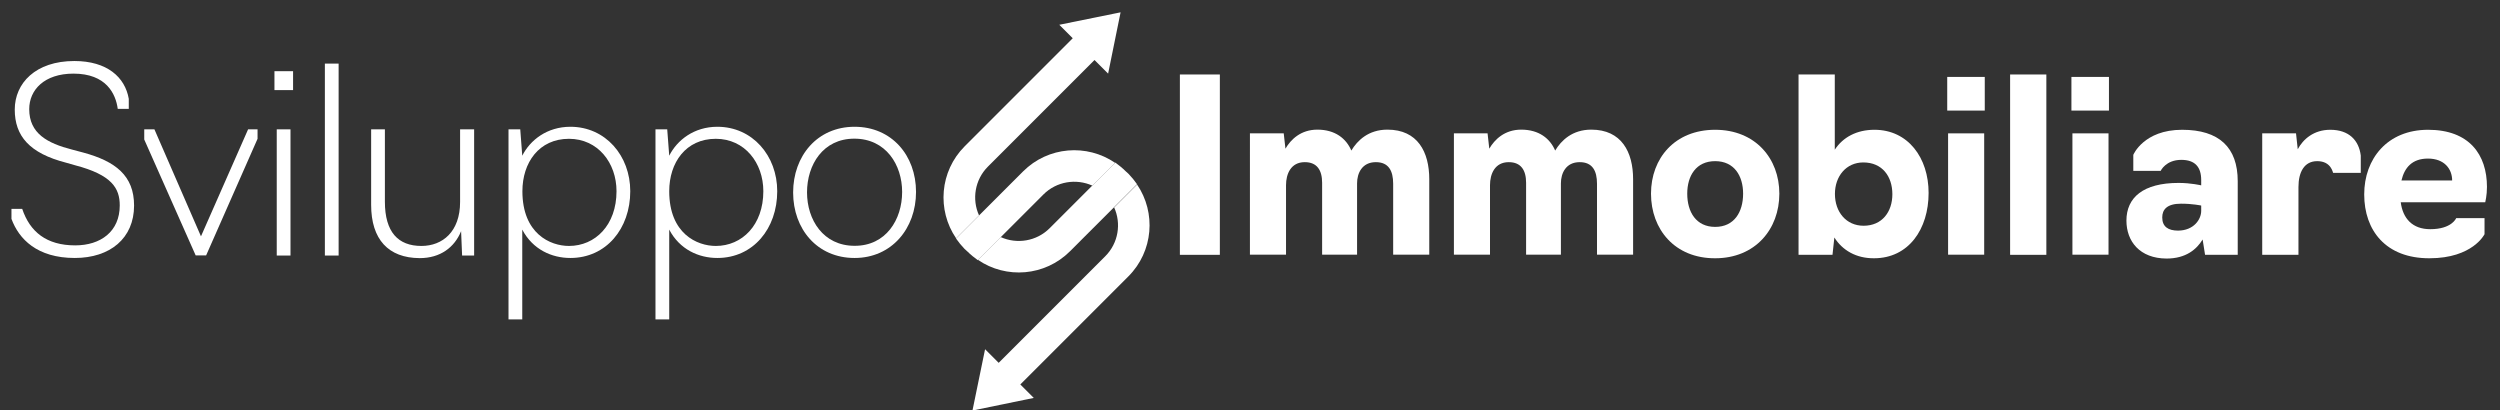
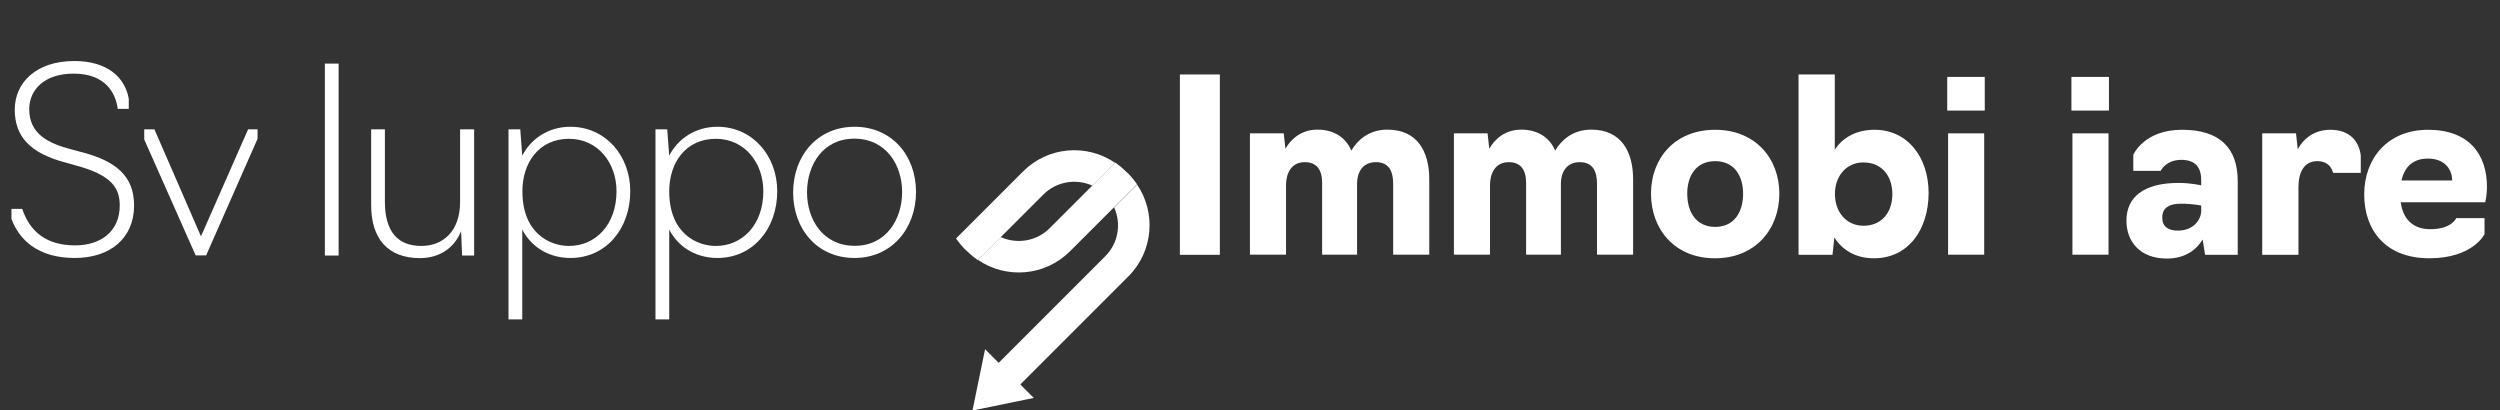
<svg xmlns="http://www.w3.org/2000/svg" version="1.1" id="Livello_1" x="0px" y="0px" viewBox="0 0 1745.3 286.5" style="enable-background:new 0 0 1745.3 286.5;" xml:space="preserve">
  <rect x="0" y="0" width="1745.3" height="286.5" fill="#333333" stroke="none" />
  <style type="text/css">
	.st0{fill:#FFFFFF;}
</style>
  <g id="XMLID_00000116207134162860194320000016061092133986592956_">
    <g id="XMLID_00000035525107160032971500000011786754548895481497_">
      <path id="XMLID_00000091729054789369891240000017254904260897432199_" class="st0" d="M793.8,128.8l-16,16    c5.1,11.2,3,24.9-6.2,34.1l-74.4,74.4l-9.5-9.5l-8.8,42.8l42.8-8.8l-9.4-9.4l75.4-75.4C805.2,175.5,807.2,148.5,793.8,128.8z" />
      <path id="XMLID_00000102536365602289230740000008884781421717378215_" class="st0" d="M675.4,175.6c2.3,2.3,4.7,4.2,7.2,6    l15.9-15.9l29.9-29.9c9.2-9.2,22.9-11.3,34.2-6.2l15.9-15.9c-19.7-13.5-46.8-11.5-64.3,6l-30.8,30.8l-16,16c1.8,2.6,3.8,5,6,7.3    L675.4,175.6z" />
    </g>
    <g id="XMLID_00000072275651629878694250000001685674296273313975_">
-       <path id="XMLID_00000055679457875216222780000010804807525071940489_" class="st0" d="M739.5,17.3l9.4,9.4l-75.4,75.4    c-17.5,17.5-19.5,44.6-6,64.3l16-16c-5.1-11.2-3-24.9,6.2-34.1l74.4-74.4l9.5,9.5l8.7-42.8L739.5,17.3z" />
      <path id="XMLID_00000118365025840416920560000018000923525858866072_" class="st0" d="M785.8,119.5c-2.3-2.3-4.7-4.2-7.2-6    l-15.9,15.9l-29.9,29.9c-9.2,9.2-22.9,11.3-34.2,6.2l-15.9,15.9c19.7,13.5,46.8,11.5,64.3-6l30.8-30.8l16-16c-1.8-2.6-3.8-5-6-7.3    L785.8,119.5z" />
    </g>
  </g>
  <g>
    <path class="st0" d="M8,152.8v-7h7.5c5.4,16.1,17,25.5,37,25.5c17.7,0,31.1-9.6,31.1-27.9c0-12-5.5-21.3-31.1-28l-6.3-1.8   C20.5,107,10.3,94.9,10.3,76.5c0-18.4,14.5-33.9,41.6-33.9c22.9,0,35.4,11.3,38,26.4v7h-7.7c-1.4-10.5-8-24.6-30.9-24.6   c-20.4,0-30.9,11.4-30.9,24.8c0,17,12.7,23.8,29.8,28.2l7.9,2.1c22.5,6.1,35.5,16.1,35.5,37c0,22.9-16.8,36.6-41.4,36.6   C25.9,180.1,13.2,166.9,8,152.8z" />
    <path class="st0" d="M136.6,178.3l-35.9-80.9v-7.1h7.1l32.5,74.7l32.9-74.7h6.6v6.6l-35.9,81.4H136.6z" />
-     <path class="st0" d="M191.6,49.7h13v13.2h-13V49.7z M193.2,90.3h9.6v88.1h-9.6V90.3z" />
    <path class="st0" d="M226.8,44.4h9.6v134h-9.6V44.4z" />
    <path class="st0" d="M259.1,143V90.3h9.6v50.5c0,21.3,9.3,30.9,25.5,30.9c14.8,0,27-10,27-30.7V90.3h9.8v88.1h-8.4l-0.7-17   c-4.6,11.3-14.5,18.8-28.9,18.8C271.1,180.1,259.1,167.1,259.1,143z" />
    <path class="st0" d="M355,90.3h8.2l1.4,18.4c5.5-10.9,17.3-20.2,33.6-20.2c24.5,0,41.8,20.2,41.8,45c0,26.1-16.8,46.6-41.8,46.6   c-13,0-26.3-5.9-33.6-19.8V223H355V90.3z M430.4,133.5c0-19.8-13-36.6-33.2-36.6c-20.9,0-32.5,16.6-32.5,36.6   c0,29.7,19.5,38.2,32.5,38.2C415.6,171.7,430.4,157.1,430.4,133.5z" />
    <path class="st0" d="M457.6,90.3h8.2l1.4,18.4c5.5-10.9,17.3-20.2,33.6-20.2c24.5,0,41.8,20.2,41.8,45c0,26.1-16.8,46.6-41.8,46.6   c-13,0-26.3-5.9-33.6-19.8V223h-9.6V90.3z M532.9,133.5c0-19.8-13-36.6-33.2-36.6c-20.9,0-32.5,16.6-32.5,36.6   c0,29.7,19.5,38.2,32.5,38.2C518.1,171.7,532.9,157.1,532.9,133.5z" />
    <path class="st0" d="M553.7,134.4c0-25.5,16.8-45.9,42.9-45.9c25.9,0,42.9,20,42.9,45.5c0,25.5-17,46.1-42.9,46.1   C570.5,180.1,553.7,159.9,553.7,134.4z M629.8,134c0-18.9-11.3-37.2-33.4-37.2c-21.8,0-33,18.2-33,37.5c0,19.1,11.3,37.3,33.2,37.3   C618.5,171.7,629.8,153.3,629.8,134z" />
  </g>
  <g>
    <path class="st0" d="M823.7,52h27.9v125.9h-27.9V52z" />
    <path class="st0" d="M872.7,93.1h23.5l1.2,10.7c3.7-6.4,10.7-13.3,22.3-13.3c12.4,0,20.1,6.2,23.7,14.6c4.2-7,11.9-14.6,25.2-14.6   c21.1,0,29.2,15.6,29.2,34.6v52.7h-25.2v-49.5c0-9.1-3.2-15.1-12.1-15.1c-9.6,0-13.1,7.7-13.1,14.8v49.8H923v-50.2   c0-8.7-3.5-14.4-12.1-14.4c-9.7,0-13.1,8.2-13.1,16.1v48.5h-25.2V93.1z" />
    <path class="st0" d="M1015,93.1h23.5l1.2,10.7c3.7-6.4,10.7-13.3,22.3-13.3c12.4,0,20.1,6.2,23.7,14.6c4.2-7,11.9-14.6,25.2-14.6   c21.1,0,29.2,15.6,29.2,34.6v52.7h-25.2v-49.5c0-9.1-3.2-15.1-12.1-15.1c-9.6,0-13.1,7.7-13.1,14.8v49.8h-24.3v-50.2   c0-8.7-3.5-14.4-12.1-14.4c-9.7,0-13.1,8.2-13.1,16.1v48.5H1015V93.1z" />
    <path class="st0" d="M1152.6,135.2c0-24.7,16.6-44.6,44.8-44.6c28,0,44.8,20,44.8,44.6c0,24.8-16.8,45.1-44.8,45.1   C1169.2,180.4,1152.6,160.1,1152.6,135.2z M1216.9,135.2c0-12.4-6.2-22.7-19.5-22.7c-13.3,0-19.5,10.2-19.5,22.7   c0,12.8,6.2,23.2,19.5,23.2C1210.7,158.4,1216.9,148,1216.9,135.2z" />
    <path class="st0" d="M1280.6,165.8l-1.3,12.1h-23.7V52h25.3v52.5c5.7-8.7,15.3-13.9,27.7-13.9c23.5,0,37.8,19.6,37.8,44.1   c0,25.2-13.9,45.6-38.1,45.6C1295.8,180.4,1286.2,174.7,1280.6,165.8z M1321.1,135.6c0-12.4-7-22.2-20.3-22.2   c-11.9,0-19.8,9.6-19.8,22c0,12.6,7.9,22.2,20,22.2C1314,157.6,1321.1,147.8,1321.1,135.6z" />
    <path class="st0" d="M1359.4,53.7h26.2v23.5h-26.2V53.7z M1360,93.1h25.2v84.7H1360V93.1z" />
-     <path class="st0" d="M1403.3,52h25.3v125.9h-25.3V52z" />
-     <path class="st0" d="M1446.1,53.7h26.2v23.5h-26.2V53.7z M1446.8,93.1h25.2v84.7h-25.2V93.1z" />
+     <path class="st0" d="M1446.1,53.7h26.2v23.5h-26.2V53.7z M1446.8,93.1h25.2v84.7h-25.2z" />
    <path class="st0" d="M1484.5,154c0-16.1,11.7-26.3,36.4-26.3c8.7,0,15.8,1.7,15.8,1.7v-3.7c0-9.2-4.4-14.1-13.9-14.1   c-10.9,0-14.4,7.7-14.4,7.7h-19.1v-11.2c0,0,7.2-17.5,34.1-17.5c25.8,0,38.8,12.3,38.8,35.9v51.4h-22.8l-1.7-10.7   c-4.2,6.9-11.7,13.3-25.2,13.3C1493.8,180.4,1484.5,168.5,1484.5,154z M1536.7,147.2v-3.7c0,0-5.9-1.3-14.1-1.3   c-9.9,0-13.1,4.2-13.1,9.6c0,6.5,4.2,9.2,11.1,9.2C1531.5,160.9,1536.7,153.2,1536.7,147.2z" />
    <path class="st0" d="M1579.2,93.1h23.7l1.2,11.1c3.7-7,11.2-13.6,22.7-13.6c13.1,0,20,7.4,21.3,18v12.1h-19.3   c-0.2,0-1.2-8.2-11.1-8.2c-9.1,0-13.1,7.7-13.1,18.1v47.3h-25.3V93.1z" />
    <path class="st0" d="M1650.5,135.7c0-24.8,16.1-45.1,44.6-45.1c28.7,0,41.1,17.3,41.1,39.9c0,5.9-1.2,10.7-1.2,10.7H1676   c1.5,11.4,8.2,18.8,20.6,18.8c15.1,0,18.1-7.7,18.1-7.7h19.8v11.2c0,0-8.2,16.8-38.4,16.8C1665.6,180.4,1650.5,160.9,1650.5,135.7z    M1711.9,126c0-8.1-5.5-15.3-16.9-15.3c-11.1,0-16.4,6.4-18.5,15.3H1711.9z" />
  </g>
</svg>